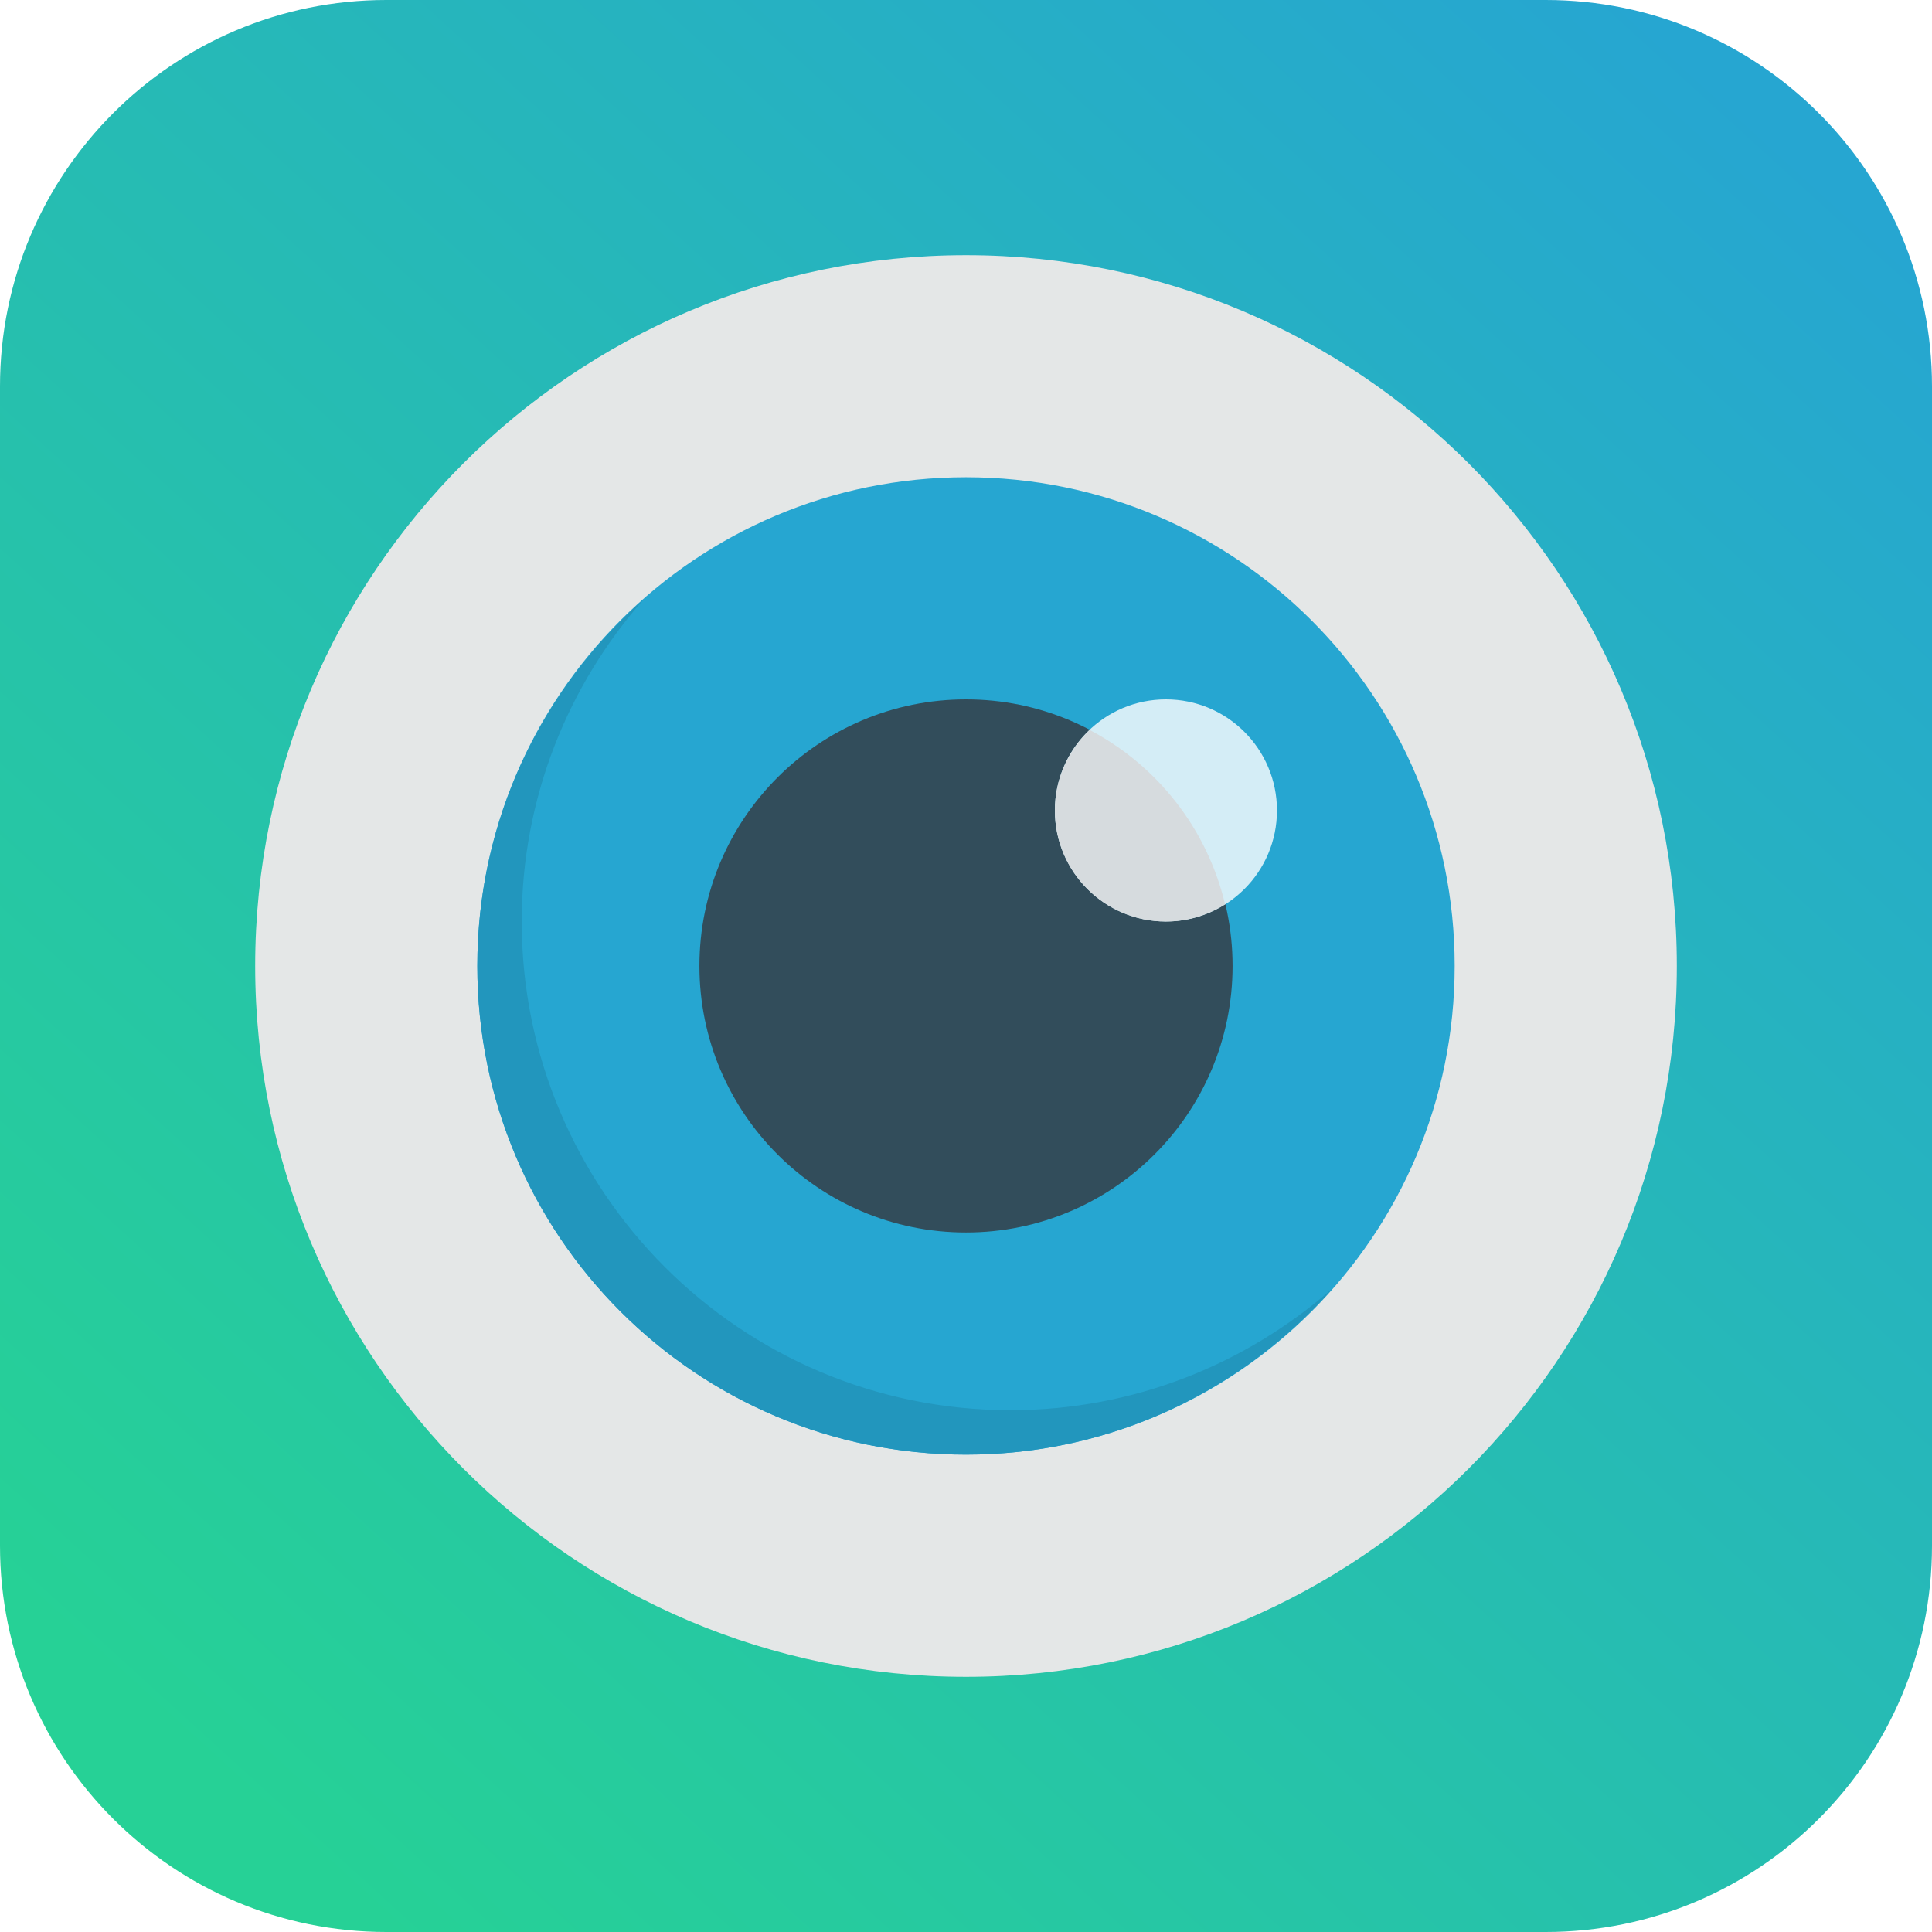
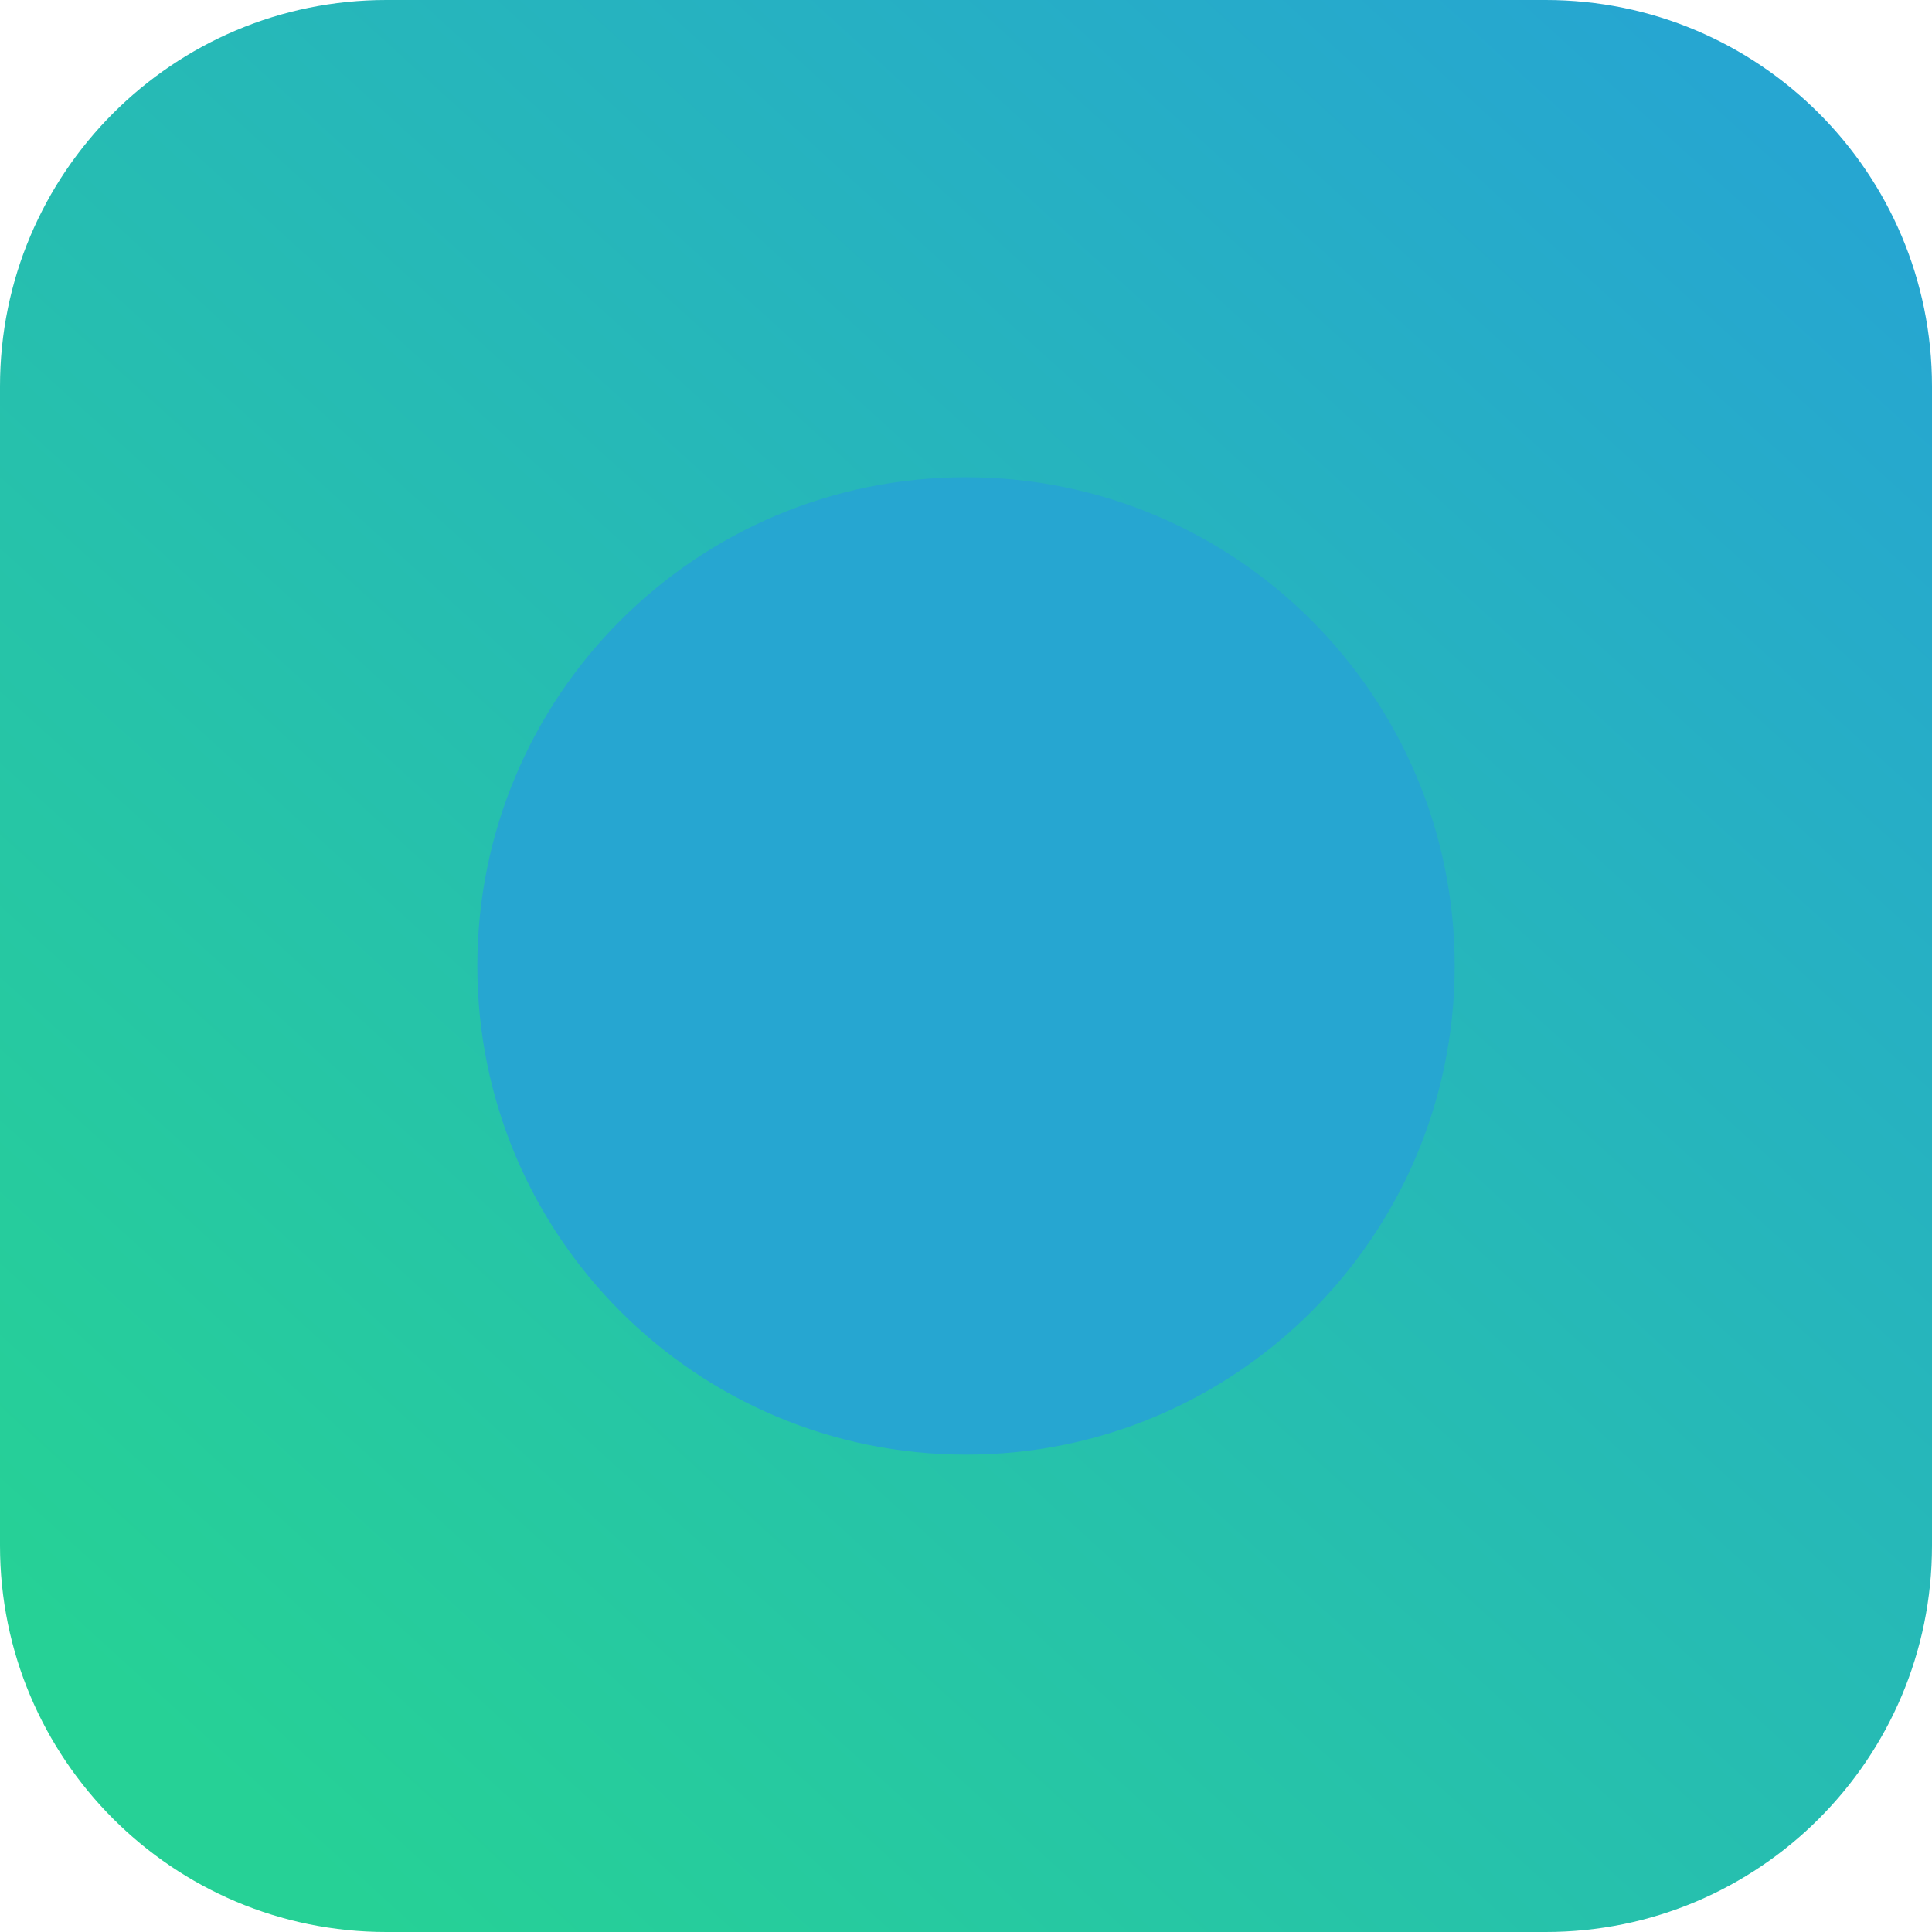
<svg xmlns="http://www.w3.org/2000/svg" width="48" height="48" viewBox="0 0 48 48" fill="none">
  <path d="M9.6 0H38.4C43.702 0 48 4.298 48 9.6V38.4C48 43.702 43.702 48 38.4 48H9.6C4.298 48 0 43.702 0 38.4V9.6C0 4.298 4.298 0 9.6 0Z" fill="url(#paint0_linear_24_2424)" />
-   <path d="M24 6.34C33.754 6.34 41.66 14.246 41.66 24C41.66 33.753 33.754 41.66 24 41.66C14.246 41.66 6.34 33.753 6.34 24C6.34 14.246 14.246 6.34 24 6.34Z" fill="#E4E7E7" />
  <path d="M24 11.857C30.705 11.857 36.141 17.294 36.141 23.999C36.141 30.703 30.705 36.14 24 36.14C17.295 36.14 11.859 30.703 11.859 23.999C11.859 17.293 17.294 11.857 24 11.857Z" fill="#26A6D1" />
-   <path d="M24 17.376C27.657 17.376 30.623 20.341 30.623 23.999C30.623 27.657 27.657 30.621 24 30.621C20.343 30.621 17.377 27.657 17.377 23.999C17.377 20.341 20.343 17.376 24 17.376Z" fill="#324D5B" />
-   <path d="M28.967 17.376C30.491 17.376 31.726 18.611 31.726 20.136C31.726 21.66 30.491 22.895 28.967 22.895C27.443 22.895 26.208 21.66 26.208 20.136C26.208 18.611 27.443 17.376 28.967 17.376Z" fill="#D4EDF6" />
-   <path d="M30.436 22.465C29.989 20.584 28.745 19.014 27.074 18.137C26.543 18.639 26.208 19.346 26.208 20.136C26.208 21.66 27.443 22.895 28.967 22.895C29.509 22.895 30.01 22.734 30.436 22.465Z" fill="#D6DBDE" />
-   <path d="M25.104 35.036C18.398 35.036 12.962 29.599 12.962 22.895C12.962 19.823 14.113 17.026 15.993 14.888C13.463 17.113 11.859 20.365 11.859 23.999C11.859 30.703 17.295 36.14 24 36.14C27.634 36.14 30.885 34.535 33.111 32.006C30.971 33.886 28.175 35.036 25.104 35.036Z" fill="#2296BD" />
  <defs>
    <linearGradient id="paint0_linear_24_2424" x1="44.091" y1="3.14" x2="6.092" y2="44.905" gradientUnits="userSpaceOnUse">
      <stop stop-color="#26A6D1" />
      <stop offset="1" stop-color="#26D196" />
    </linearGradient>
  </defs>
</svg>